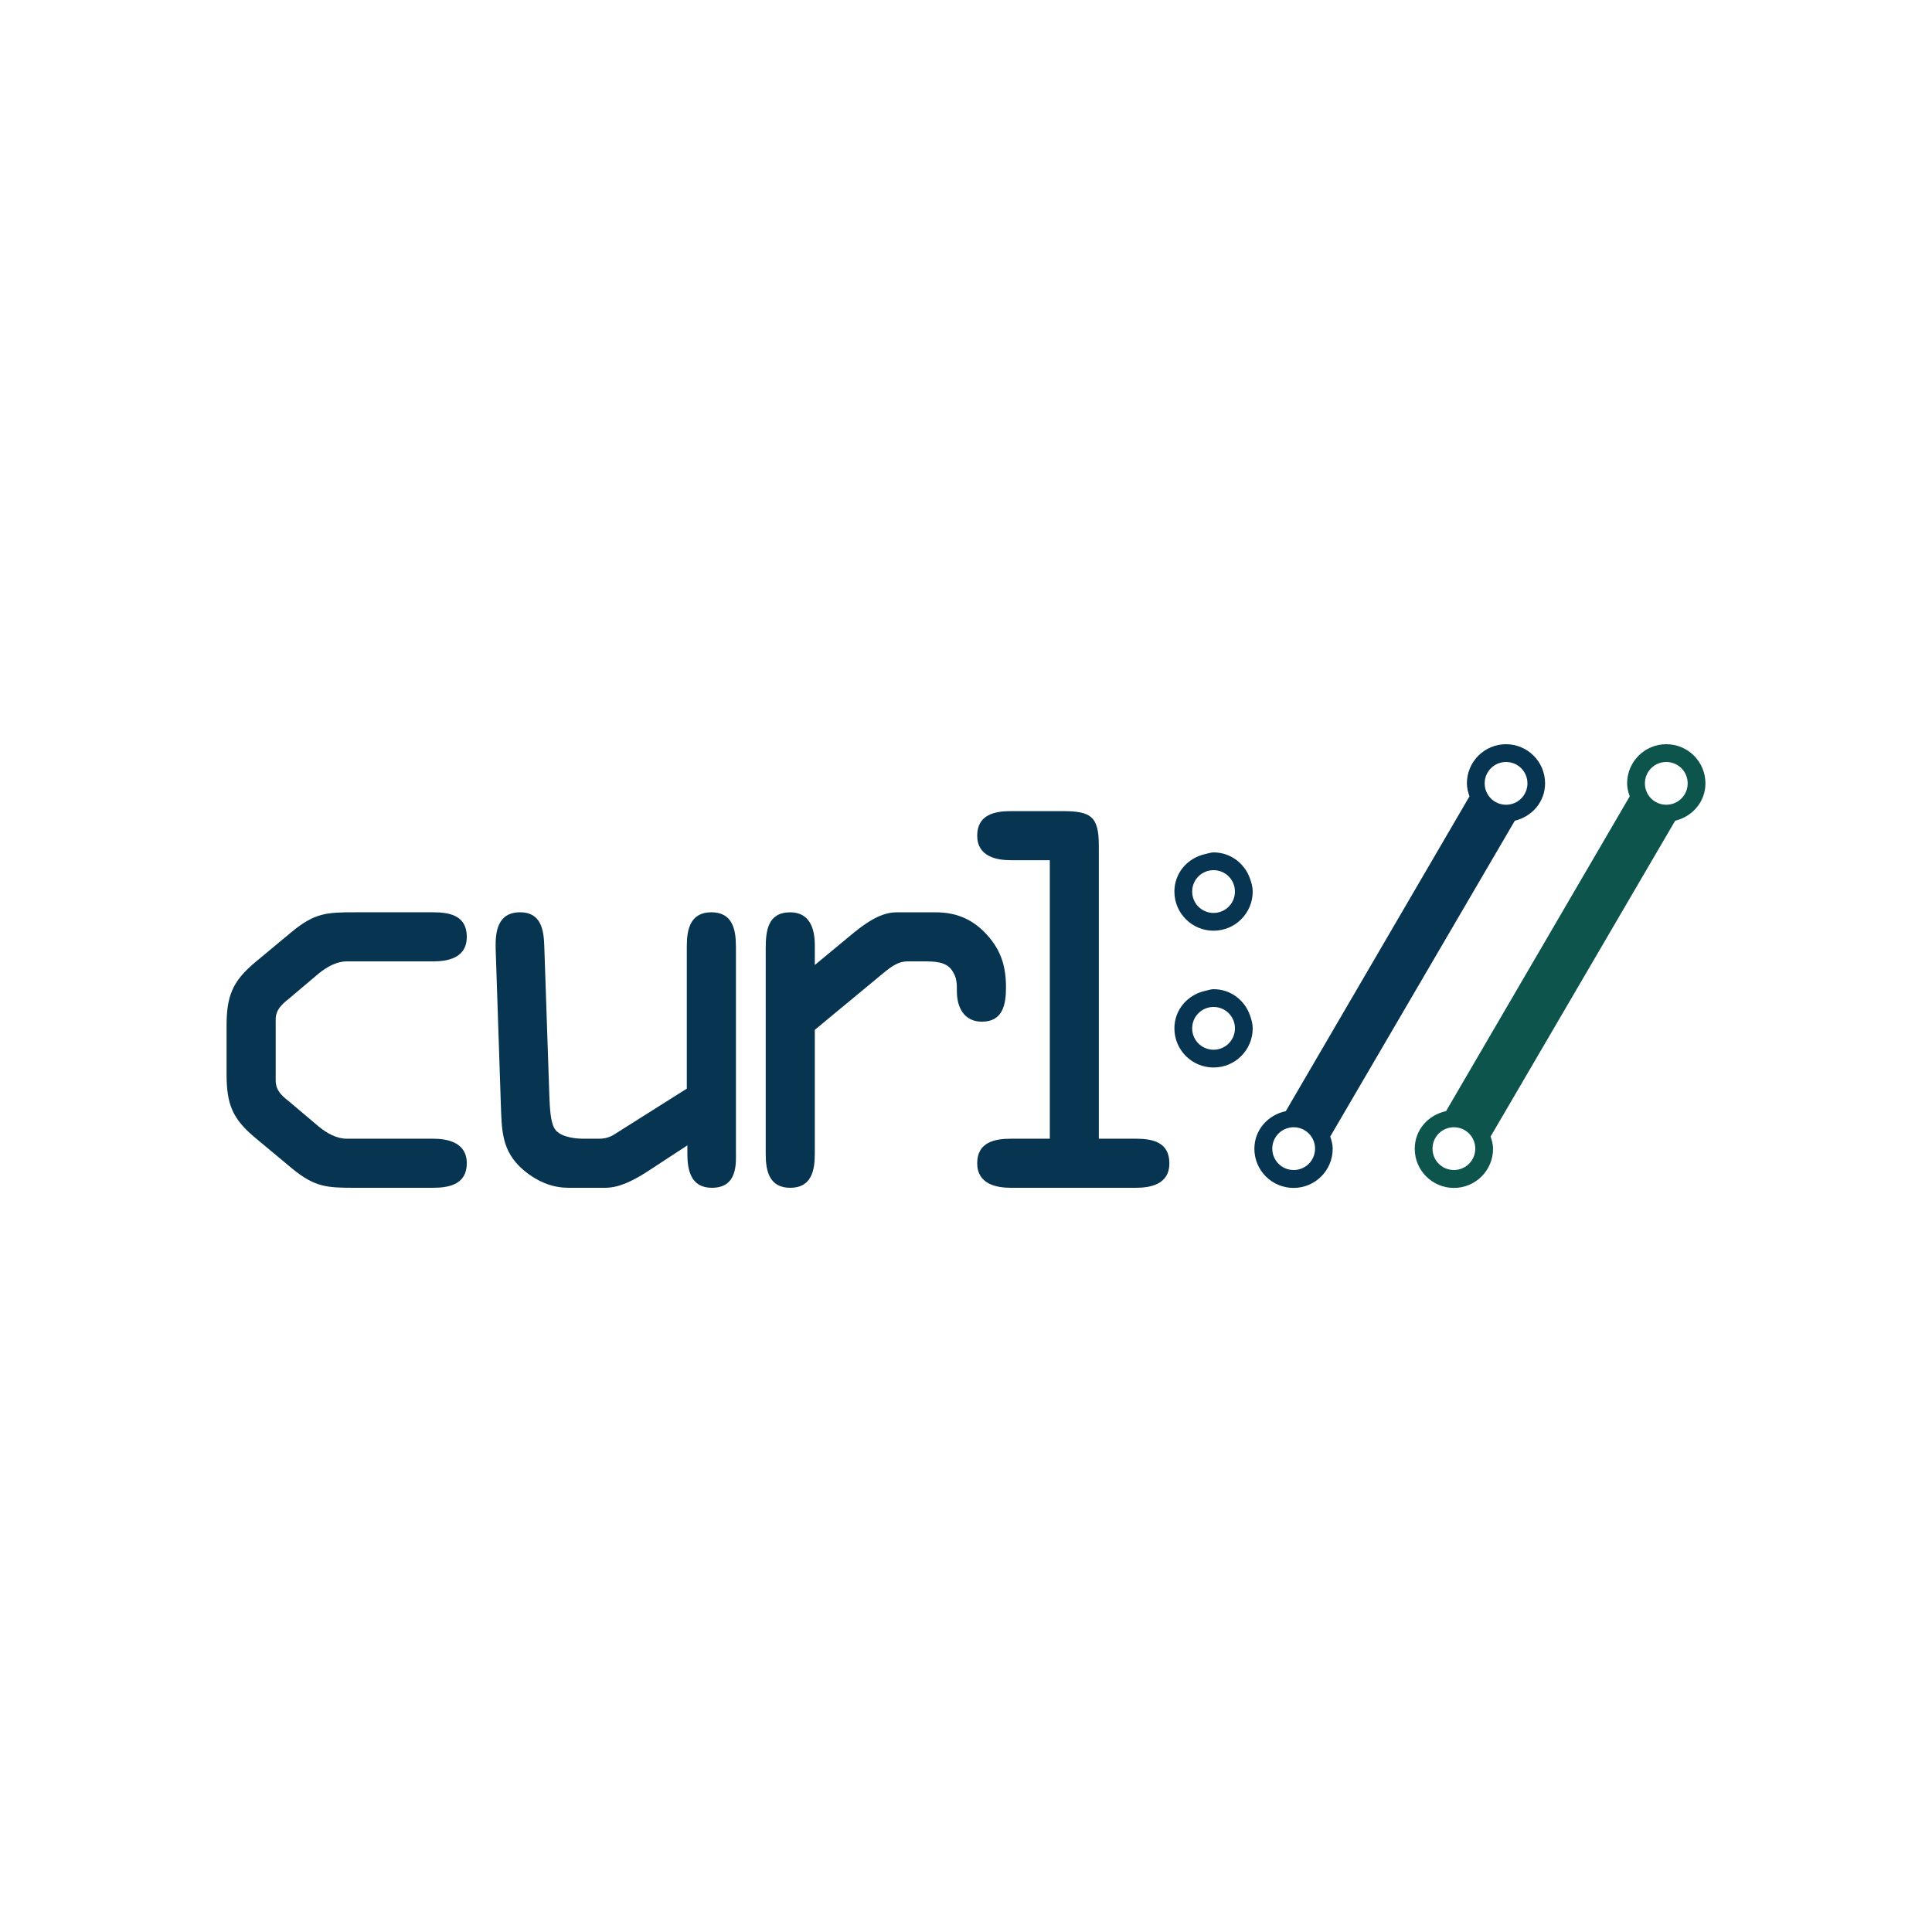
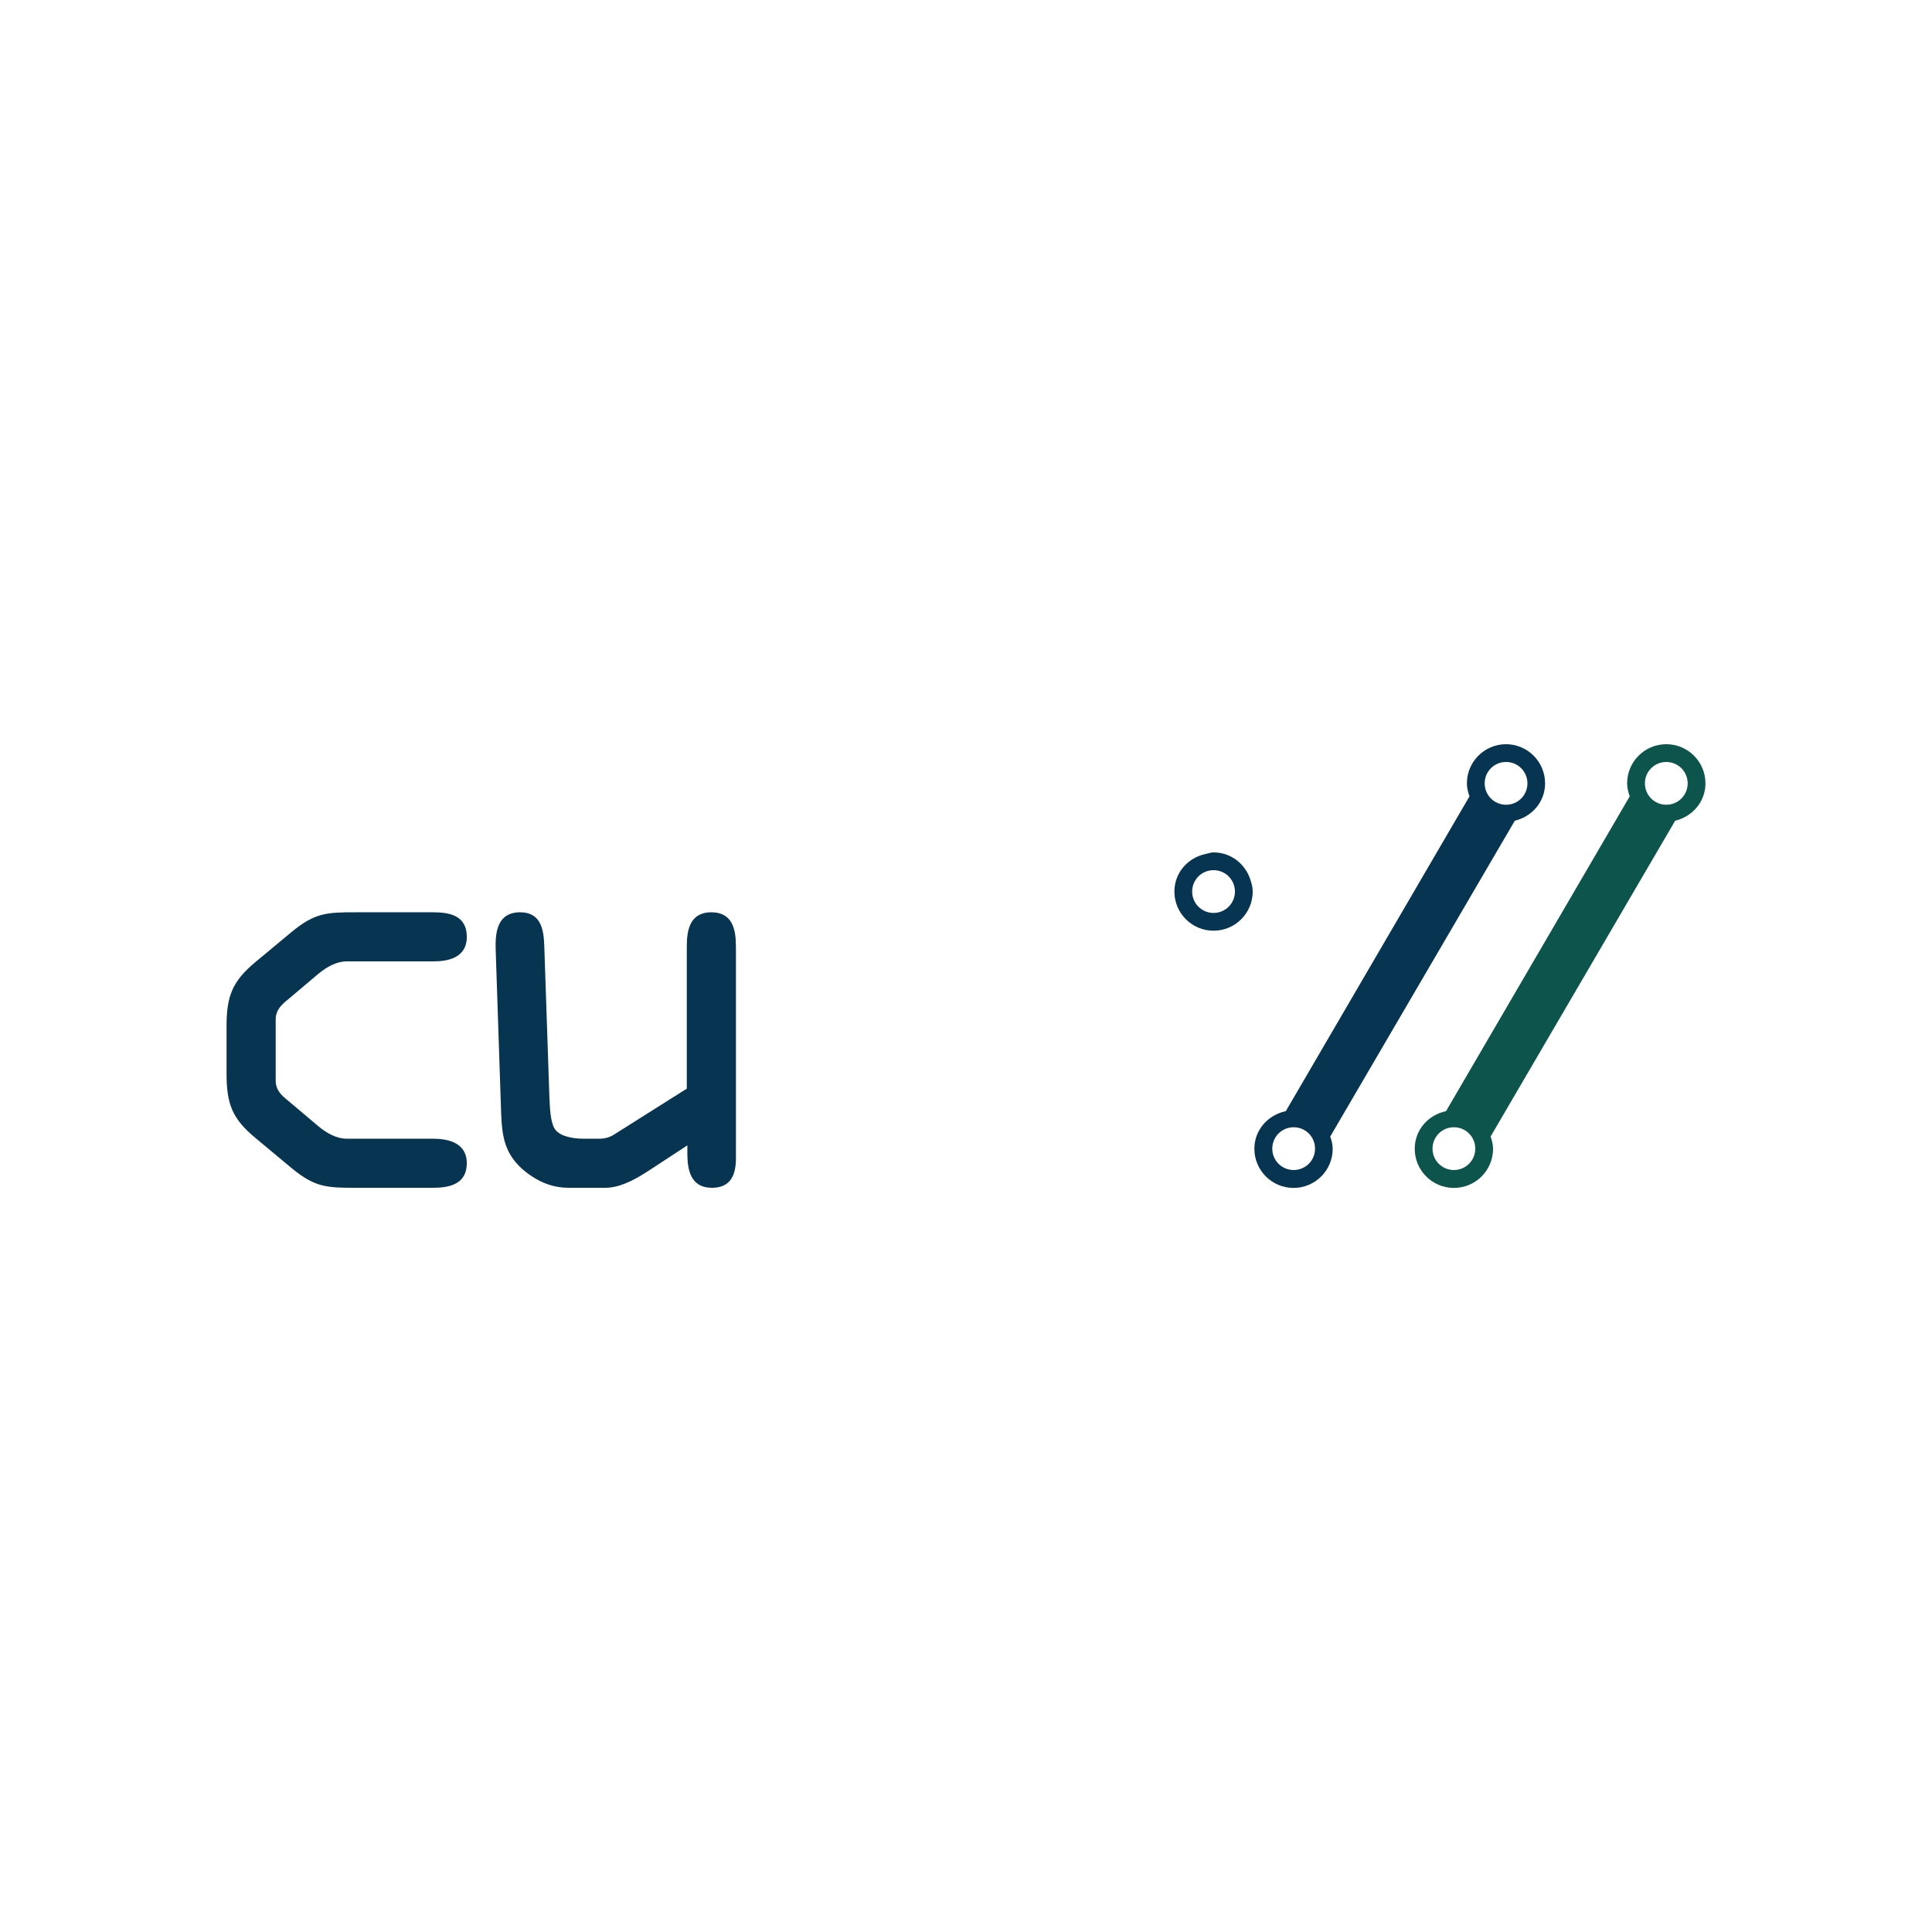
<svg xmlns="http://www.w3.org/2000/svg" xmlns:xlink="http://www.w3.org/1999/xlink" id="Layer_1" viewBox="0 0 150 150">
  <defs>
    <style>
      .cls-1 {
        fill: #073551;
      }

      .cls-2 {
        fill: #0c544c;
      }
    </style>
    <symbol id="glyph0-1" viewBox="0 0 56.52 64.81">
      <path id="path4165" class="cls-1" d="M0,26.81c0-7.09,1.33-10.58,6.86-15.14l8.53-7.11C20.8.12,23.56,0,30.3,0h18.28c3.84,0,7.94.84,7.94,5.77s-4.56,5.78-7.94,5.78h-20.31c-2.3,0-4.58,1.2-6.62,2.89l-6.97,5.89c-1.81,1.44-3.12,2.64-3.12,4.92v14.31c0,2.28,1.31,3.48,3.12,4.94l6.97,5.89c2.05,1.67,4.33,2.88,6.62,2.88h20.31c3.38,0,7.94.73,7.94,5.78s-4.09,5.77-7.94,5.77h-18.28c-6.73,0-9.5-.12-14.91-4.56l-8.53-7.09C1.33,48.58,0,45.09,0,38v-11.19Z" />
    </symbol>
    <symbol id="glyph0-2" viewBox="0 0 56.54 64.81">
      <path id="path4168" class="cls-1" d="M56.53,56.88c0,3.97-.84,7.94-5.77,7.94s-5.78-3.97-5.78-7.94V23.33l-16.95-10.7c-1.08-.72-2.28-1.08-3.61-1.08h-3.84c-2.77,0-5.77.72-6.73,2.41-.97,1.67-1.08,4.81-1.2,7.45l-1.2,35.47c-.12,3.73-.72,7.94-5.66,7.94C.5,64.81-.11,60.36.01,56.16L1.22,19.84c.23-6.25.12-11.19,5.3-15.64C10.36.97,13.97,0,17.22,0h8.53c3.12,0,6.25,1.44,9.98,3.84l9.38,6.14v-1.92c0-3.97.84-8.06,5.77-8.06,6.14,0,5.66,5.89,5.66,8.53v48.34Z" />
    </symbol>
    <symbol id="glyph0-3" viewBox="0 0 56.52 64.81">
-       <path id="path4171" class="cls-1" d="M0,7.94C0,3.97.84,0,5.77,0s5.78,3.97,5.78,7.94v29.22l16.11,13.34c2.05,1.69,3.61,2.77,5.77,2.77h3.38c2.77,0,5.53,0,6.97-2.05,1.2-1.67,1.2-3.12,1.2-5.05,0-3.72,1.69-7.09,5.89-7.09,4.94,0,5.66,4.09,5.66,8.06,0,5.28-1.33,9.25-5.17,13.11-3.12,3.12-6.84,4.56-11.3,4.56h-9.27c-3.61,0-6.97-2.28-10.22-4.92l-9.02-7.47v4.7c0,3.84-1.2,7.69-5.78,7.69-5.28,0-5.77-4.33-5.77-8.53V7.94Z" />
-     </symbol>
+       </symbol>
    <symbol id="glyph0-4" viewBox="0 0 45.2 88.62">
-       <path id="path4174" class="cls-1" d="M28.61,80.56c0,6.86-1.92,8.06-8.53,8.06H7.94c-3.86,0-7.94-.84-7.94-5.77s4.56-5.78,7.94-5.78h9.14V11.55H7.94c-3.86,0-7.94-.84-7.94-5.78S4.56,0,7.94,0h29.33c3.38,0,7.94.72,7.94,5.77s-4.08,5.78-7.94,5.78h-8.66v69.02Z" />
-     </symbol>
+       </symbol>
  </defs>
  <path id="path4177" class="cls-2" d="M129.37,62.48c-.92,0-1.66-.74-1.66-1.66s.74-1.66,1.66-1.66,1.66.74,1.66,1.66-.74,1.66-1.66,1.66M112.88,90.84c-.92,0-1.66-.74-1.66-1.66s.74-1.66,1.66-1.66,1.66.74,1.66,1.66-.74,1.66-1.66,1.66M129.37,57.78c-1.68,0-3.04,1.36-3.04,3.04,0,.36.09.69.2,1.01l-14.26,24.44c-1.38.29-2.43,1.45-2.43,2.92,0,1.68,1.36,3.04,3.04,3.04s3.04-1.36,3.04-3.04c0-.34-.09-.65-.19-.95l14.33-24.52c1.34-.32,2.35-1.47,2.35-2.9,0-1.68-1.36-3.04-3.04-3.04" />
  <path id="path4179" class="cls-1" d="M116.93,62.48c-.92,0-1.66-.74-1.66-1.66s.74-1.66,1.66-1.66,1.66.74,1.66,1.66-.74,1.66-1.66,1.66M100.44,90.84c-.92,0-1.66-.74-1.66-1.66s.74-1.66,1.66-1.66,1.66.74,1.66,1.66-.74,1.66-1.66,1.66M116.93,57.78c-1.68,0-3.04,1.36-3.04,3.04,0,.36.09.69.2,1.01l-14.26,24.44c-1.38.29-2.44,1.45-2.44,2.92,0,1.68,1.36,3.04,3.04,3.04s3.04-1.36,3.04-3.04c0-.34-.09-.65-.19-.95l14.33-24.52c1.34-.32,2.35-1.47,2.35-2.9,0-1.68-1.36-3.04-3.04-3.04" />
  <path id="path4181" class="cls-1" d="M94.22,67.56c.92,0,1.66.74,1.66,1.66s-.74,1.66-1.66,1.66-1.66-.74-1.66-1.66.74-1.66,1.66-1.66M94.22,72.26c1.68,0,3.04-1.36,3.04-3.04,0-.34-.09-.65-.19-.95-.4-1.21-1.51-2.09-2.85-2.09-.21,0-.4.08-.61.12-1.38.29-2.43,1.45-2.43,2.92,0,1.68,1.36,3.04,3.04,3.04" />
-   <path id="path4183" class="cls-1" d="M92.56,79.84c0-.92.74-1.66,1.66-1.66s1.66.74,1.66,1.66-.74,1.66-1.66,1.66-1.66-.74-1.66-1.66M97.26,79.84c0-.34-.09-.65-.19-.95-.4-1.21-1.5-2.09-2.85-2.09-.21,0-.4.08-.61.12-1.38.29-2.43,1.45-2.43,2.92,0,1.68,1.36,3.04,3.04,3.04s3.04-1.36,3.04-3.04" />
  <use id="use4187" width="56.52" height="64.81" transform="translate(17.59 92.22) scale(.33 -.33)" xlink:href="#glyph0-1" />
  <use id="use4189" width="56.54" height="64.81" transform="translate(38.48 92.22) scale(.33 -.33)" xlink:href="#glyph0-2" />
  <use id="use4193" width="56.52" height="64.81" transform="translate(59.45 92.22) scale(.33 -.33)" xlink:href="#glyph0-3" />
  <use id="use4195" width="45.2" height="88.62" transform="translate(75.87 92.22) scale(.33 -.33)" xlink:href="#glyph0-4" />
</svg>